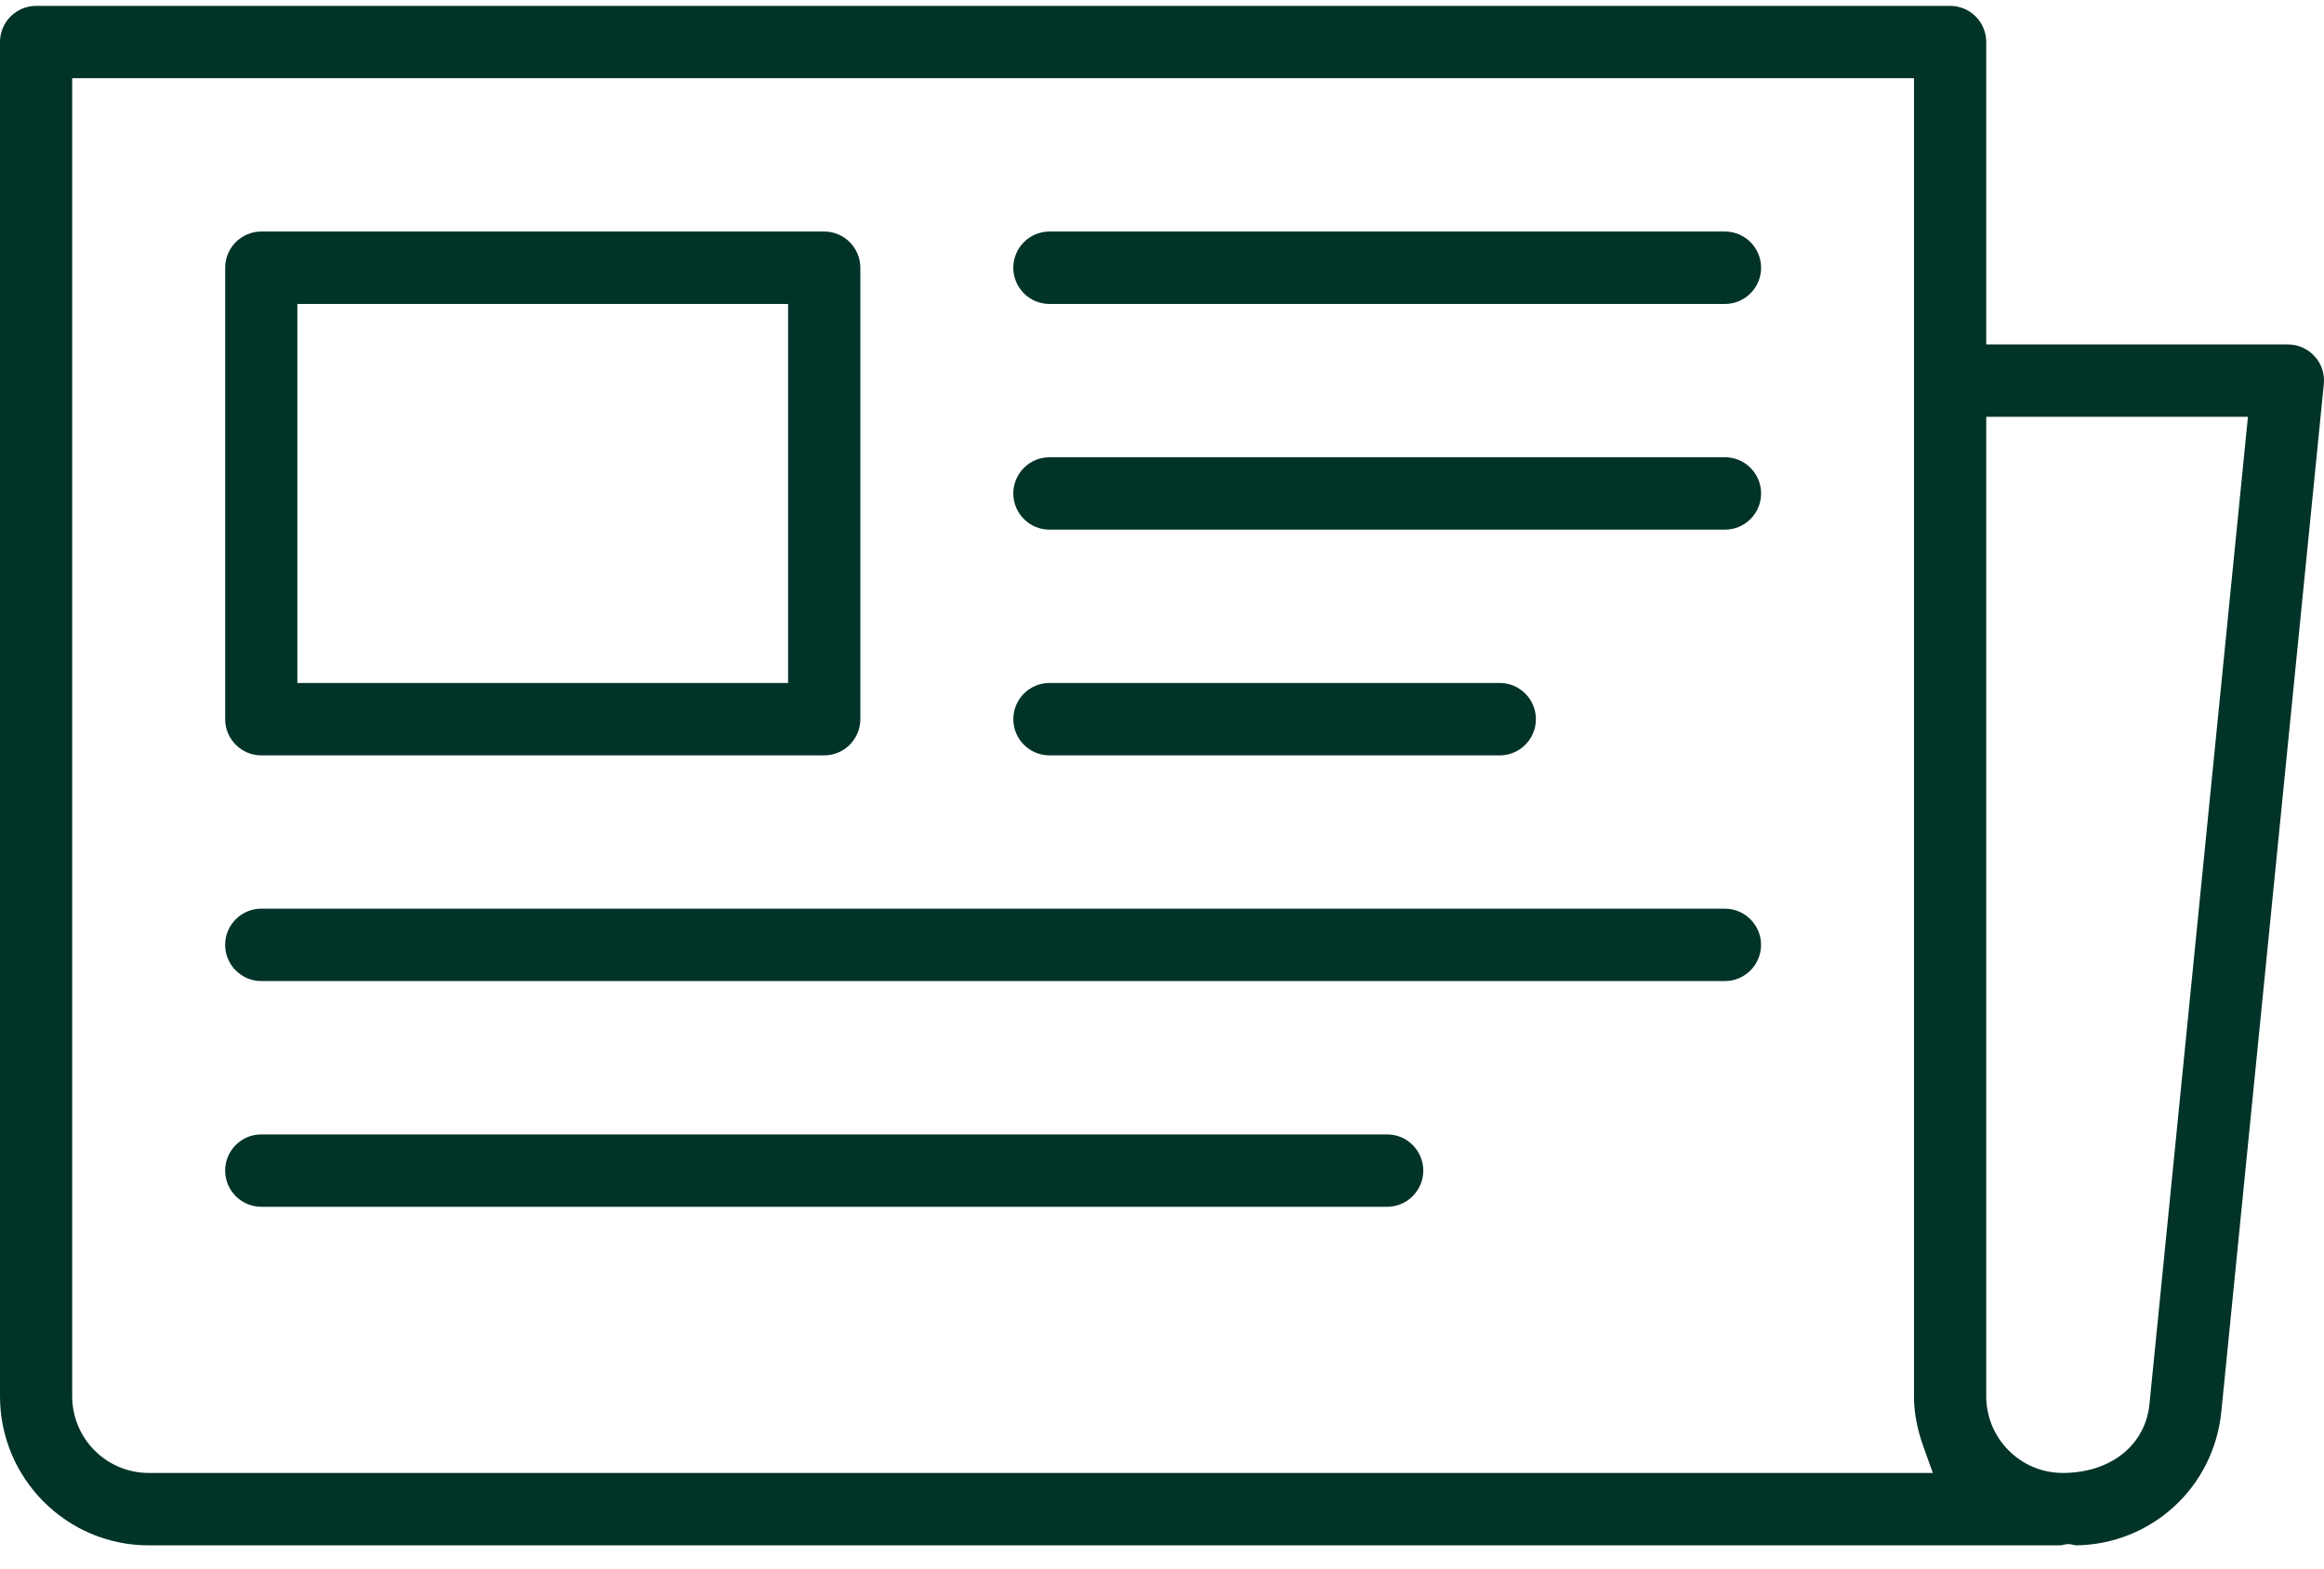
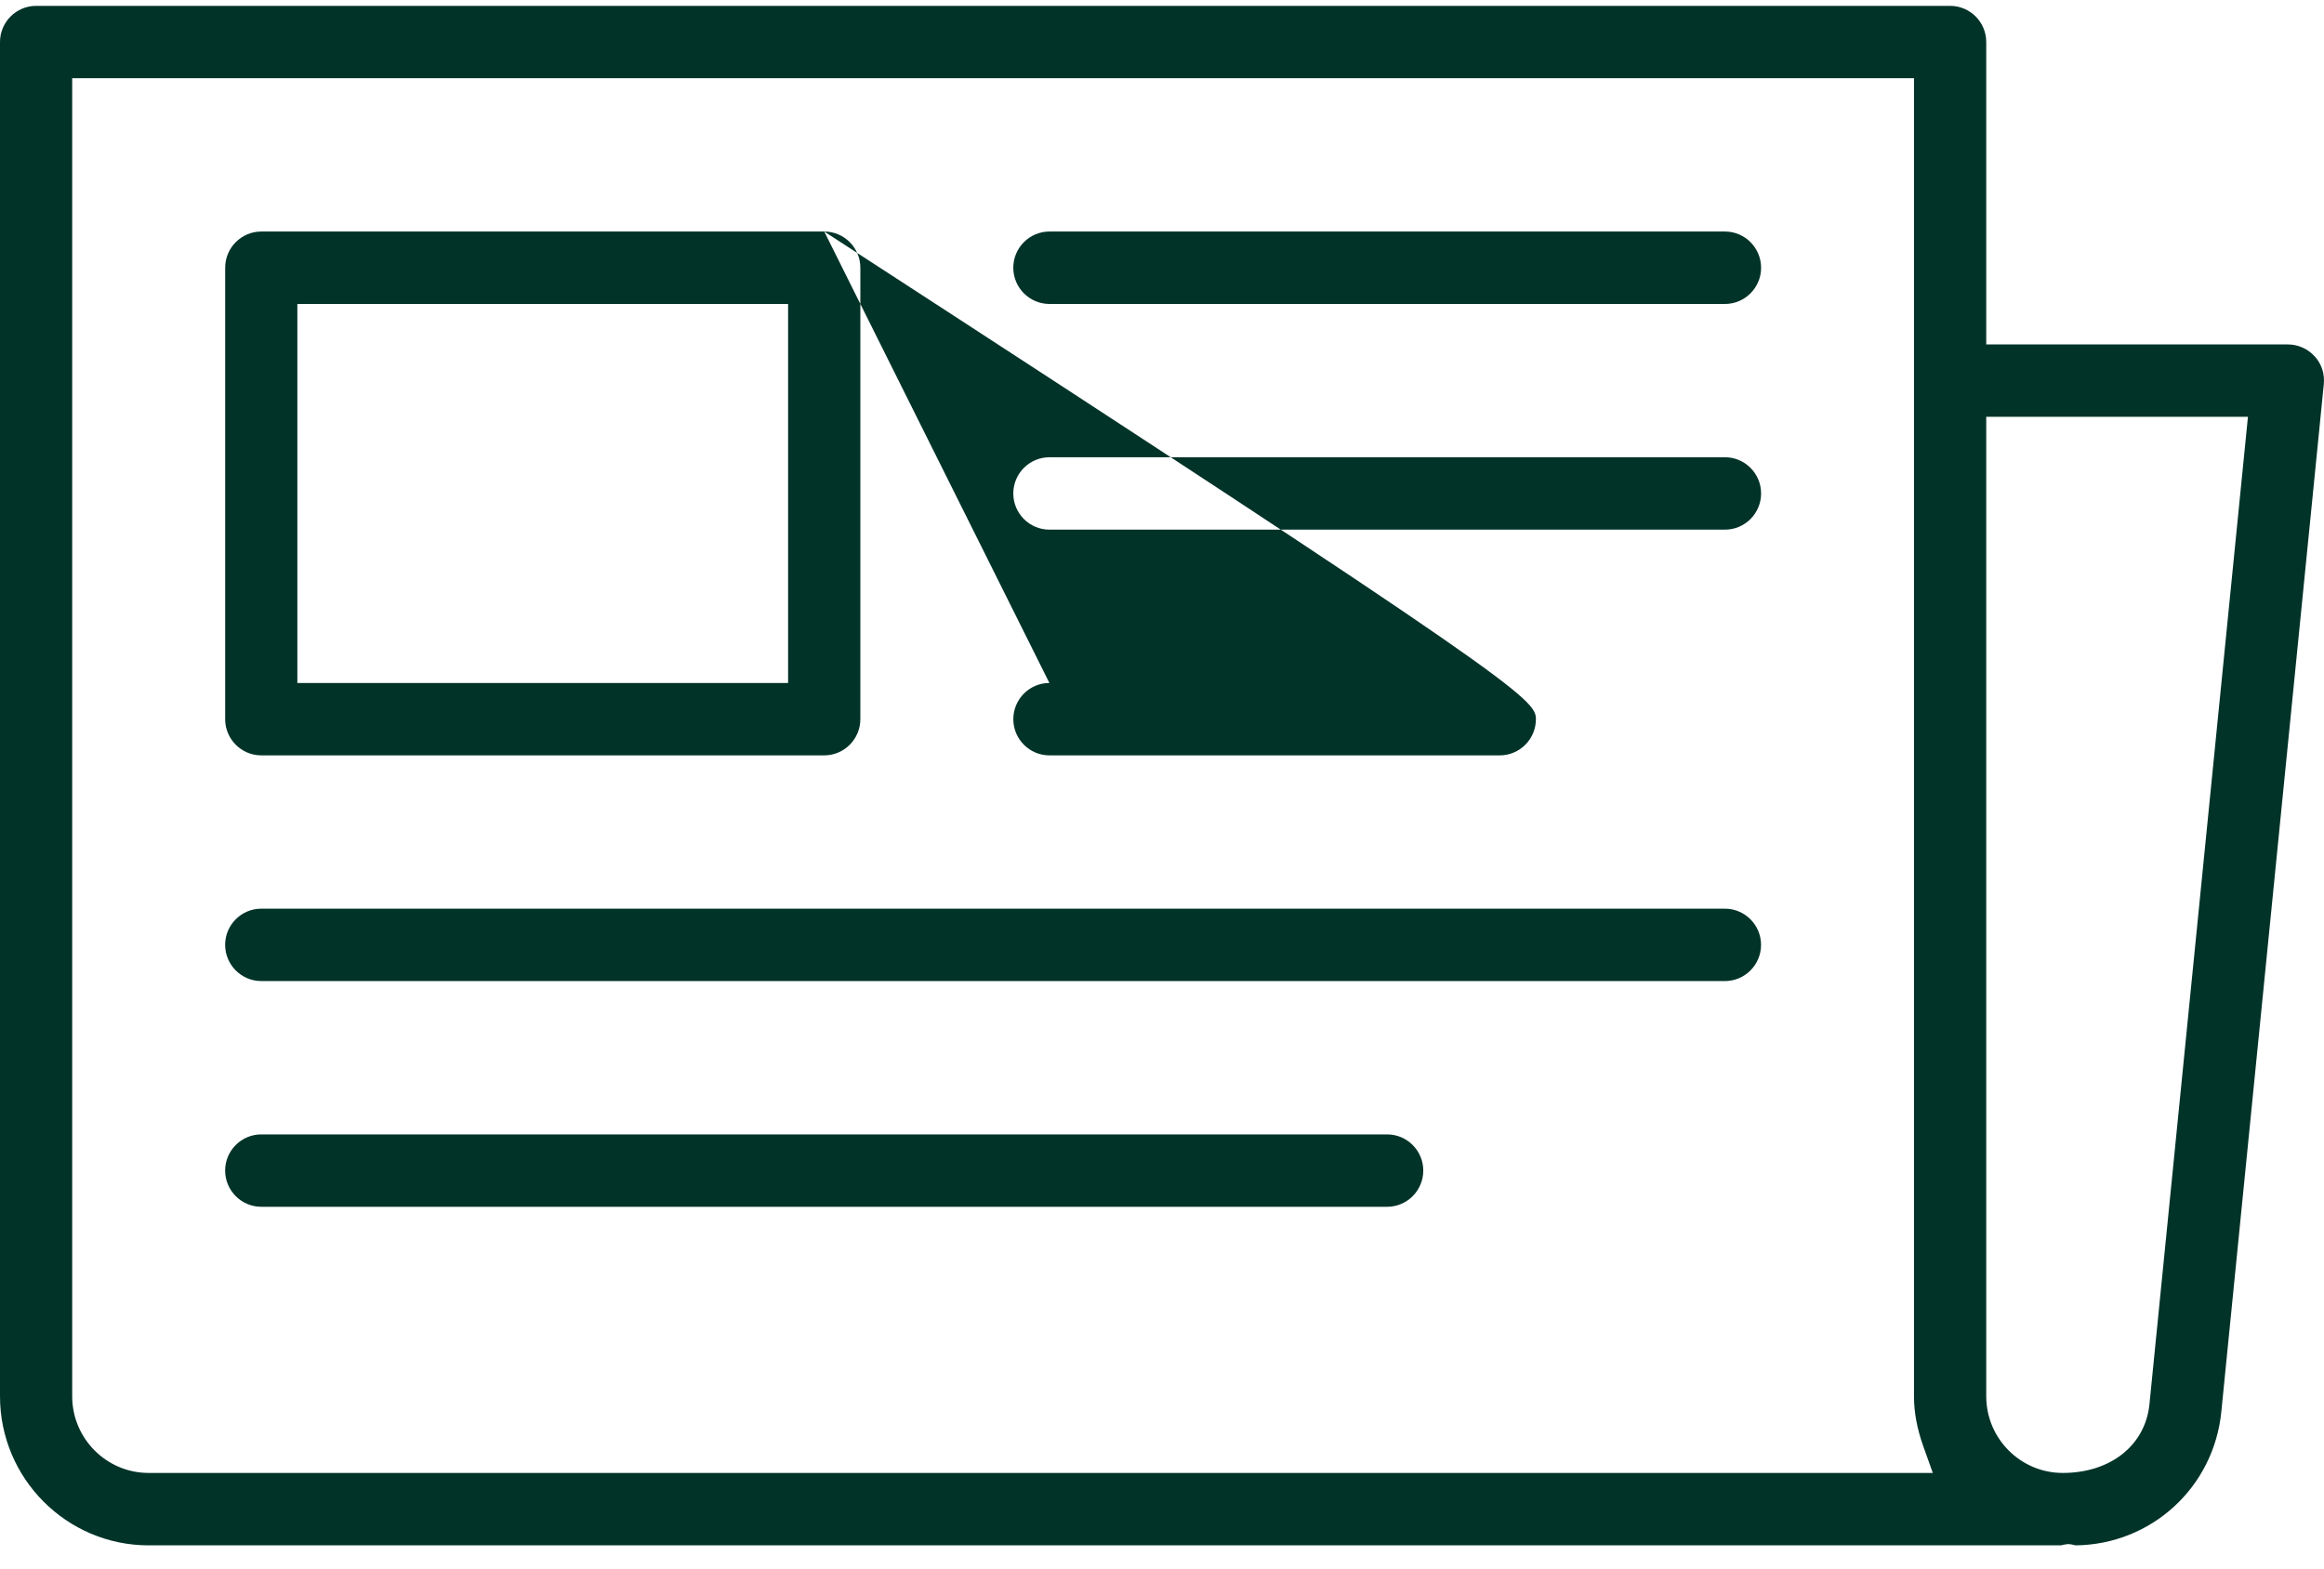
<svg xmlns="http://www.w3.org/2000/svg" width="80px" height="54px" viewBox="0 0 80 54" version="1.1">
  <title>icon/publications</title>
  <g id="StyleGuide" stroke="none" stroke-width="1" fill="none" fill-rule="evenodd">
    <g id="icons-pc" transform="translate(-863, -536)" fill="#013328">
-       <path d="M930.13,536.202 C930.816,536.202 931.373,536.76 931.373,537.447 L931.373,537.447 L931.373,547.857 L941.758,547.858 C942.109,547.858 942.445,548.008 942.683,548.273 C942.917,548.528 943.03,548.875 942.993,549.228 L942.993,549.228 L939.467,584.586 C939.215,587.2 937.061,589.175 934.446,589.202 C934.395,589.188 934.343,589.176 934.29,589.168 L934.29,589.168 L934.202,589.157 L934.113,589.168 C934.058,589.174 934.007,589.186 933.947,589.202 L933.947,589.202 L868.118,589.202 C865.296,589.202 863,586.9 863,584.07 L863,584.07 L863,537.447 C863,536.76 863.558,536.202 864.243,536.202 L864.243,536.202 Z M940.382,550.349 L931.373,550.349 L931.373,584.07 C931.373,585.525 932.554,586.709 934.007,586.709 C935.652,586.709 936.852,585.756 936.992,584.337 L936.992,584.337 L940.382,550.349 Z M928.886,538.693 L865.485,538.693 L865.485,584.07 C865.485,585.525 866.666,586.709 868.118,586.709 L868.118,586.709 L929.534,586.709 L929.202,585.779 C928.99,585.18 928.886,584.621 928.886,584.07 L928.886,584.07 L928.886,538.693 Z M910.751,575.054 C911.436,575.054 911.994,575.613 911.994,576.299 C911.994,576.987 911.436,577.546 910.751,577.546 L910.751,577.546 L871.994,577.546 C871.309,577.546 870.751,576.987 870.75,576.3 C870.75,575.613 871.308,575.054 871.994,575.054 L871.994,575.054 Z M922.378,567.283 C923.063,567.283 923.621,567.842 923.621,568.529 C923.621,569.216 923.063,569.775 922.378,569.775 L922.378,569.775 L871.994,569.775 C871.308,569.775 870.751,569.215 870.75,568.529 C870.75,567.842 871.308,567.283 871.994,567.283 L871.994,567.283 Z M891.373,543.971 C892.058,543.971 892.616,544.53 892.616,545.218 L892.616,545.218 L892.616,560.759 C892.616,561.445 892.058,562.005 891.373,562.005 L891.373,562.005 L871.994,562.005 C871.309,562.005 870.751,561.445 870.751,560.759 L870.751,560.759 L870.751,545.218 C870.751,544.53 871.309,543.971 871.994,543.971 L871.994,543.971 Z M914.627,559.513 C915.313,559.513 915.871,560.072 915.871,560.759 C915.871,561.445 915.313,562.005 914.627,562.005 L914.627,562.005 L899.124,562.005 C898.439,562.005 897.882,561.446 897.882,560.759 C897.882,560.072 898.439,559.513 899.124,559.513 L899.124,559.513 Z M890.129,546.464 L873.236,546.464 L873.236,559.513 L890.129,559.513 L890.129,546.464 Z M922.38,551.742 C923.065,551.742 923.622,552.301 923.623,552.987 C923.623,553.675 923.065,554.234 922.38,554.234 L922.38,554.234 L899.125,554.234 C898.439,554.234 897.881,553.675 897.881,552.988 C897.881,552.301 898.439,551.742 899.125,551.742 L899.125,551.742 Z M922.38,543.971 C923.065,543.971 923.622,544.531 923.623,545.218 C923.623,545.904 923.065,546.464 922.38,546.464 L922.38,546.464 L899.125,546.464 C898.439,546.464 897.881,545.904 897.881,545.218 C897.881,544.53 898.439,543.971 899.125,543.971 L899.125,543.971 Z" id="icon/publications" />
+       <path d="M930.13,536.202 C930.816,536.202 931.373,536.76 931.373,537.447 L931.373,537.447 L931.373,547.857 L941.758,547.858 C942.109,547.858 942.445,548.008 942.683,548.273 C942.917,548.528 943.03,548.875 942.993,549.228 L942.993,549.228 L939.467,584.586 C939.215,587.2 937.061,589.175 934.446,589.202 C934.395,589.188 934.343,589.176 934.29,589.168 L934.29,589.168 L934.202,589.157 L934.113,589.168 C934.058,589.174 934.007,589.186 933.947,589.202 L933.947,589.202 L868.118,589.202 C865.296,589.202 863,586.9 863,584.07 L863,584.07 L863,537.447 C863,536.76 863.558,536.202 864.243,536.202 L864.243,536.202 Z M940.382,550.349 L931.373,550.349 L931.373,584.07 C931.373,585.525 932.554,586.709 934.007,586.709 C935.652,586.709 936.852,585.756 936.992,584.337 L936.992,584.337 L940.382,550.349 Z M928.886,538.693 L865.485,538.693 L865.485,584.07 C865.485,585.525 866.666,586.709 868.118,586.709 L868.118,586.709 L929.534,586.709 L929.202,585.779 C928.99,585.18 928.886,584.621 928.886,584.07 L928.886,584.07 L928.886,538.693 Z M910.751,575.054 C911.436,575.054 911.994,575.613 911.994,576.299 C911.994,576.987 911.436,577.546 910.751,577.546 L910.751,577.546 L871.994,577.546 C871.309,577.546 870.751,576.987 870.75,576.3 C870.75,575.613 871.308,575.054 871.994,575.054 L871.994,575.054 Z M922.378,567.283 C923.063,567.283 923.621,567.842 923.621,568.529 C923.621,569.216 923.063,569.775 922.378,569.775 L922.378,569.775 L871.994,569.775 C871.308,569.775 870.751,569.215 870.75,568.529 C870.75,567.842 871.308,567.283 871.994,567.283 L871.994,567.283 Z M891.373,543.971 C892.058,543.971 892.616,544.53 892.616,545.218 L892.616,545.218 L892.616,560.759 C892.616,561.445 892.058,562.005 891.373,562.005 L891.373,562.005 L871.994,562.005 C871.309,562.005 870.751,561.445 870.751,560.759 L870.751,560.759 L870.751,545.218 C870.751,544.53 871.309,543.971 871.994,543.971 L871.994,543.971 Z C915.313,559.513 915.871,560.072 915.871,560.759 C915.871,561.445 915.313,562.005 914.627,562.005 L914.627,562.005 L899.124,562.005 C898.439,562.005 897.882,561.446 897.882,560.759 C897.882,560.072 898.439,559.513 899.124,559.513 L899.124,559.513 Z M890.129,546.464 L873.236,546.464 L873.236,559.513 L890.129,559.513 L890.129,546.464 Z M922.38,551.742 C923.065,551.742 923.622,552.301 923.623,552.987 C923.623,553.675 923.065,554.234 922.38,554.234 L922.38,554.234 L899.125,554.234 C898.439,554.234 897.881,553.675 897.881,552.988 C897.881,552.301 898.439,551.742 899.125,551.742 L899.125,551.742 Z M922.38,543.971 C923.065,543.971 923.622,544.531 923.623,545.218 C923.623,545.904 923.065,546.464 922.38,546.464 L922.38,546.464 L899.125,546.464 C898.439,546.464 897.881,545.904 897.881,545.218 C897.881,544.53 898.439,543.971 899.125,543.971 L899.125,543.971 Z" id="icon/publications" />
    </g>
  </g>
</svg>